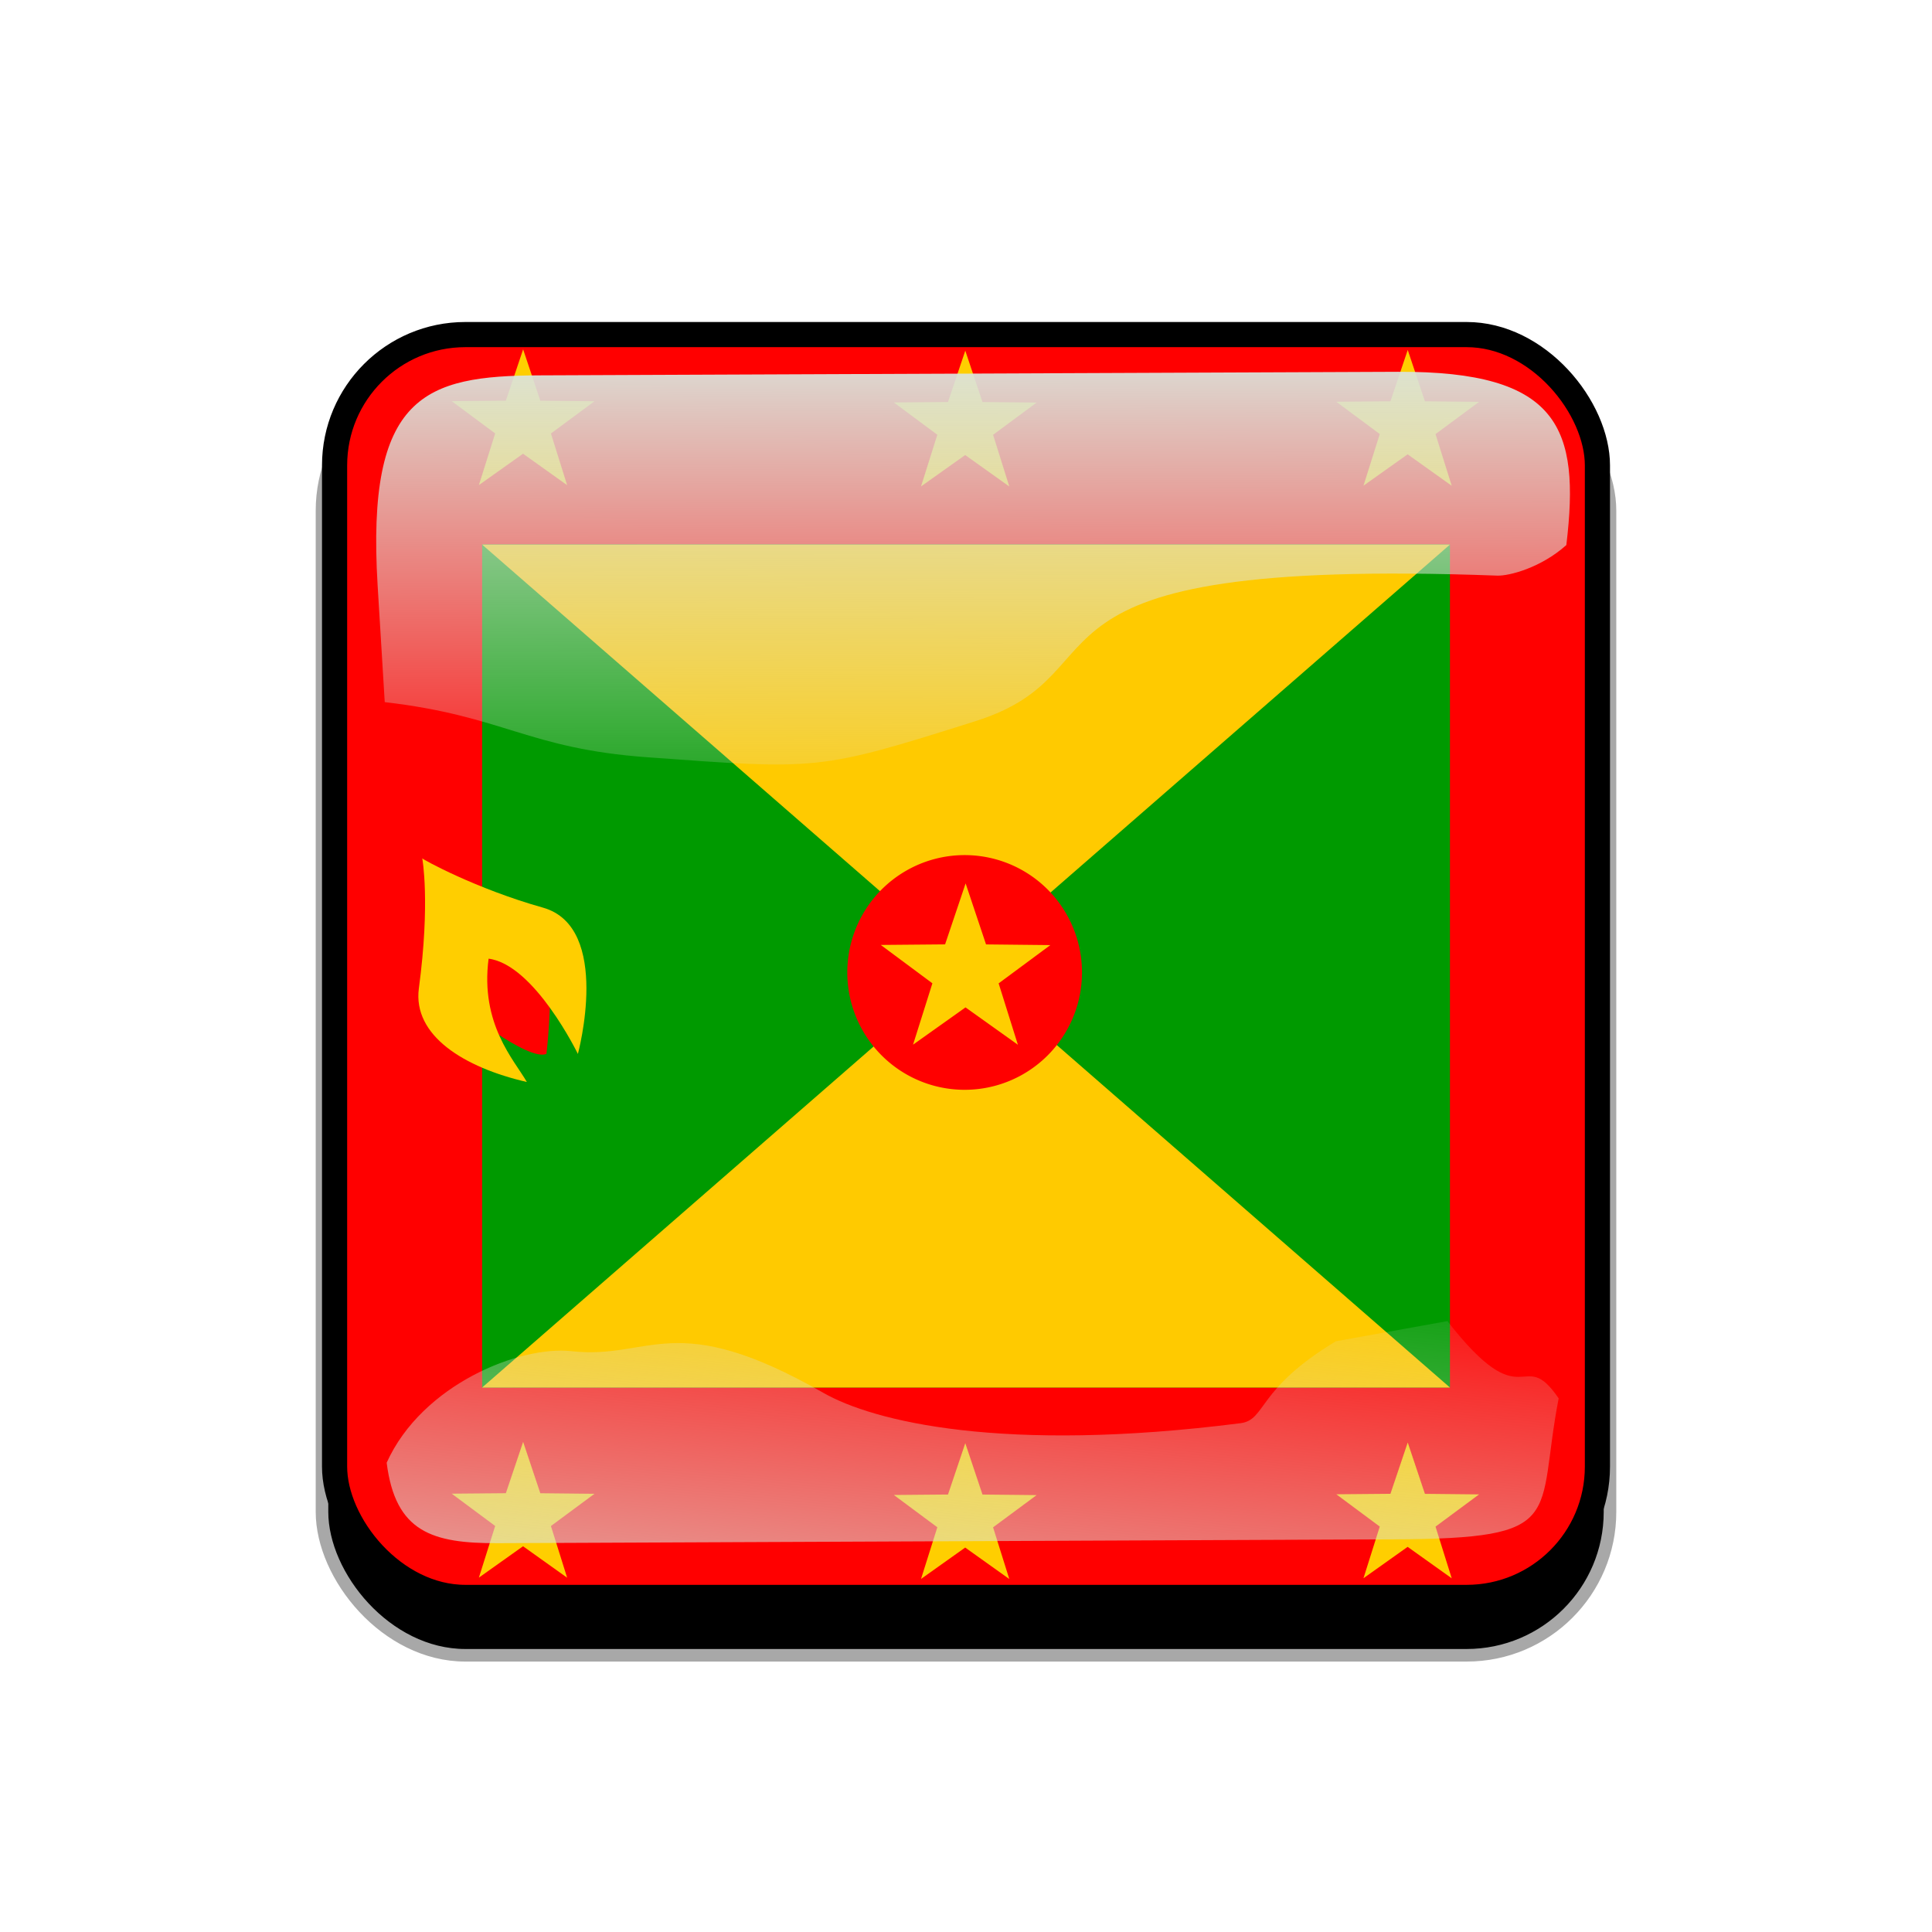
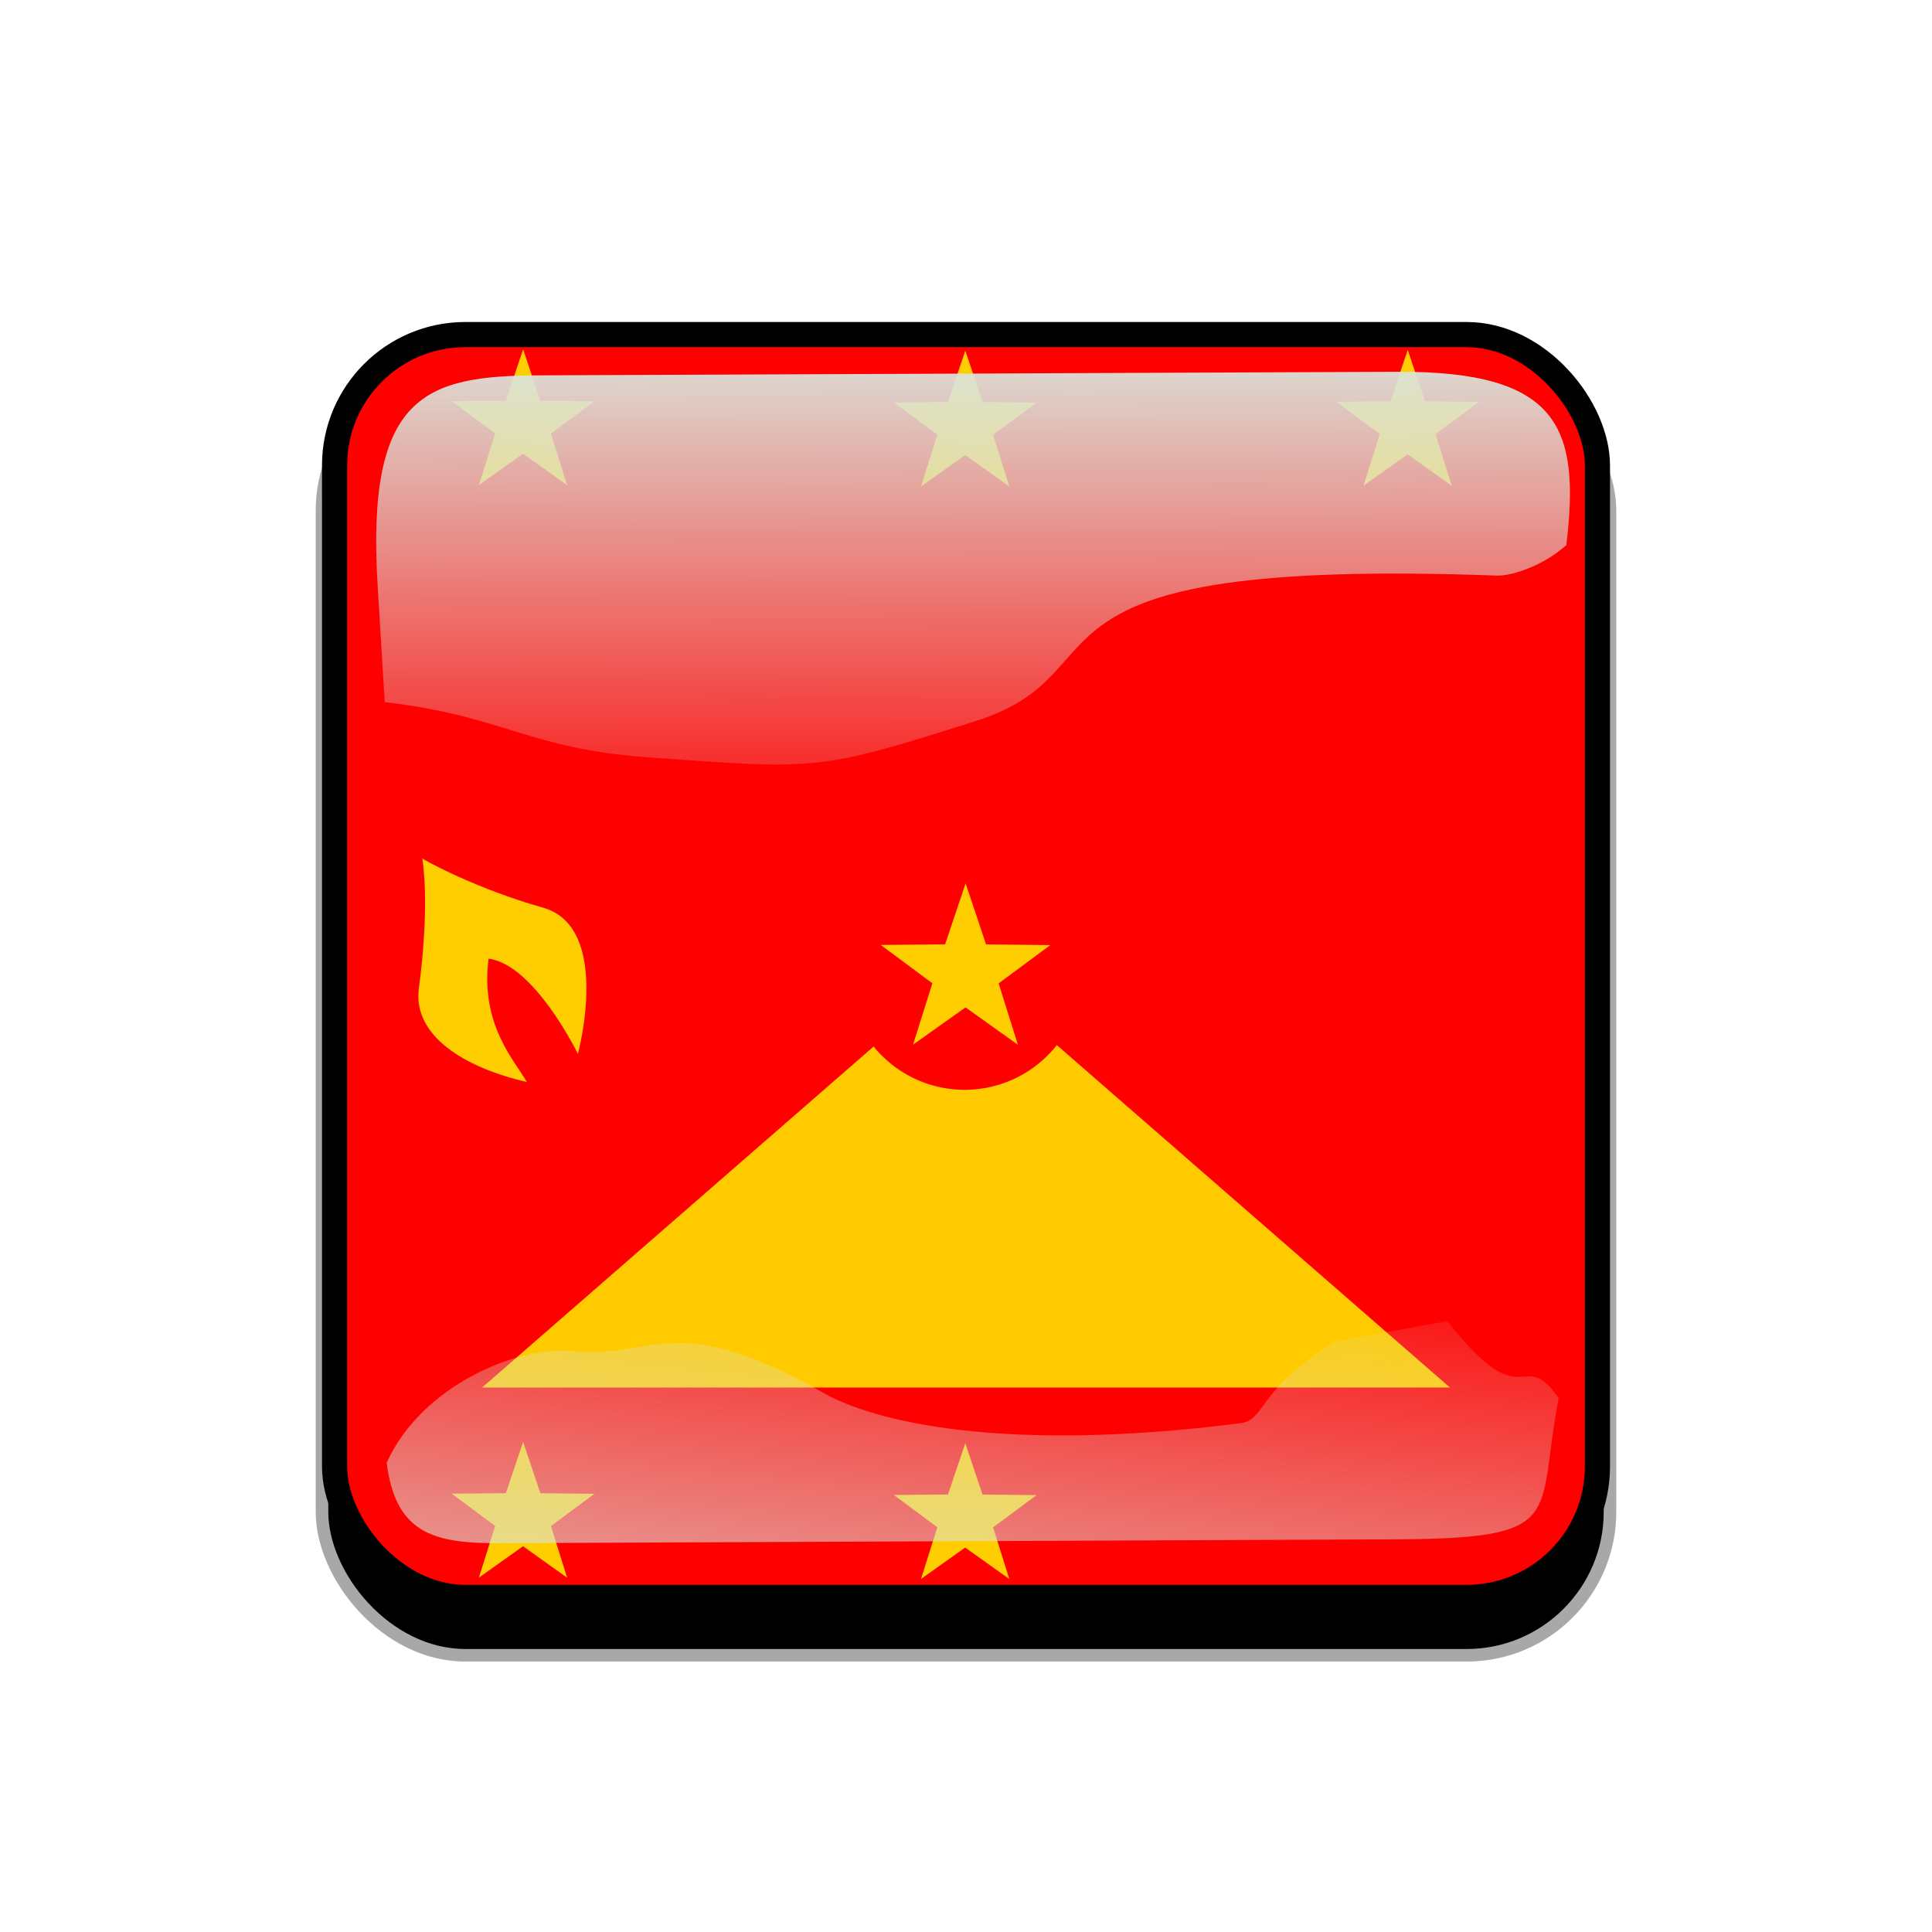
<svg xmlns="http://www.w3.org/2000/svg" xmlns:xlink="http://www.w3.org/1999/xlink" id="svg2" viewBox="0 0 768 768" version="1.1">
  <defs id="defs4">
    <clipPath id="clipPathFlag" clipPathUnits="userSpaceOnUse">
      <rect id="rect3918" fill-opacity=".67" ry="57" height="511" width="511" y=".5" x=".5" />
    </clipPath>
    <linearGradient id="linearGradient3852-0">
      <stop id="stop3854-6" stop-color="#dbe3db" offset="0" />
      <stop id="stop3856-1" stop-color="#dbe3db" stop-opacity="0" offset="1" />
    </linearGradient>
    <linearGradient id="linearGradient5122" x1="342.19" xlink:href="#linearGradient3852-0" gradientUnits="userSpaceOnUse" y1="705.76" gradientTransform="matrix(1.157 0 0 1.317 -91.204 -253.99)" x2="358.08" y2="523.41" />
    <linearGradient id="linearGradient5125" x1="405.26" xlink:href="#linearGradient3852-0" gradientUnits="userSpaceOnUse" y1="118.06" gradientTransform="matrix(.953 0 0 .866 11.575 -4.502)" x2="405.75" y2="360.92" />
    <filter id="filter5740">
      <feGaussianBlur id="feGaussianBlur5742" stdDeviation="5.12" />
    </filter>
    <clipPath id="clipPath5796" clipPathUnits="userSpaceOnUse">
      <rect id="rect5798" ry="57" height="512" width="512" stroke="#00fa00" y="0" x="0" stroke-width="20" fill="none" />
    </clipPath>
    <filter id="filter5912">
      <feGaussianBlur id="feGaussianBlur5914" stdDeviation="17.92" />
    </filter>
  </defs>
  <g id="template-button">&gt;
  <g id="00" transform="translate(90,90)">
      <rect id="shadow" ry="57" height="512" filter="url(#filter5912)" width="512" stroke="#a8a8a8" y="56" x="38" stroke-width="5" />
    </g>
    <g id="01" transform="translate(128,128)" clip-path="url(#clipPathFlag)">
      <rect id="mask" ry="57" height="512" width="512" y="0" x="0" fill="#00f" />
      <g id="flag">
        <rect id="rect575" fill-rule="evenodd" height="512" width="512" y="-0" x="0" stroke-width="1pt" fill="#f00" />
-         <rect id="rect567" fill-rule="evenodd" height="335.15" width="384.72" y="88.407" x="63.653" stroke-width="1pt" fill="#009a00" />
        <path id="path571" stroke-width="1pt" fill-rule="evenodd" fill="#ffca00" d="m63.653 423.56h384.72l-192.36-167.56-192.36 167.56z" />
-         <path id="path570" stroke-width="1pt" fill-rule="evenodd" fill="#ffca00" d="m63.653 88.485 192.36 167.56 192.36-167.56h-384.72z" />
        <polygon id="polygon578" d="m 256.438,57.228 -17.166,-12.244 -17.188,12.213 6.34,-20.109 -16.927,-12.573 21.084,-0.185 6.727,-19.983 6.691,19.995 21.084,0.222 -16.949,12.543 z" fill-rule="evenodd" transform="matrix(1.021 0 0 1.021 -164.38 6.429)" points="256.44 57.228 239.27 44.985 222.08 57.198 228.42 37.089 211.5 24.516 232.58 24.331 239.31 4.348 246 24.343 267.08 24.565 250.13 37.108" stroke-width="1pt" fill="#ffce00" />
        <polygon id="polygon579" d="m 256.438,57.228 -17.166,-12.244 -17.188,12.213 6.34,-20.109 -16.927,-12.573 21.084,-0.185 6.727,-19.983 6.691,19.995 21.084,0.222 -16.949,12.543 z" fill-rule="evenodd" transform="matrix(1.021 0 0 1.021 11.382 6.951)" points="256.44 57.228 239.27 44.985 222.08 57.198 228.42 37.089 211.5 24.516 232.58 24.331 239.31 4.348 246 24.343 267.08 24.565 250.13 37.108" stroke-width="1pt" fill="#ffce00" />
        <polygon id="polygon581" d="m 256.438,57.228 -17.166,-12.244 -17.188,12.213 6.34,-20.109 -16.927,-12.573 21.084,-0.185 6.727,-19.983 6.691,19.995 21.084,0.222 -16.949,12.543 z" fill-rule="evenodd" transform="matrix(1.021 0 0 1.021 187.26 6.668)" points="256.44 57.228 239.27 44.985 222.08 57.198 228.42 37.089 211.5 24.516 232.58 24.331 239.31 4.348 246 24.343 267.08 24.565 250.13 37.108" stroke-width="1pt" fill="#ffce00" />
        <polygon id="polygon583" d="m 256.438,57.228 -17.166,-12.244 -17.188,12.213 6.34,-20.109 -16.927,-12.573 21.084,-0.185 6.727,-19.983 6.691,19.995 21.084,0.222 -16.949,12.543 z" fill-rule="evenodd" transform="matrix(1.021 0 0 1.021 -164.38 440.73)" points="256.44 57.228 239.27 44.985 222.08 57.198 228.42 37.089 211.5 24.516 232.58 24.331 239.31 4.348 246 24.343 267.08 24.565 250.13 37.108" stroke-width="1pt" fill="#ffce00" />
        <polygon id="polygon584" d="m 256.438,57.228 -17.166,-12.244 -17.188,12.213 6.34,-20.109 -16.927,-12.573 21.084,-0.185 6.727,-19.983 6.691,19.995 21.084,0.222 -16.949,12.543 z" fill-rule="evenodd" transform="matrix(1.021 0 0 1.021 11.382 441.25)" points="256.44 57.228 239.27 44.985 222.08 57.198 228.42 37.089 211.5 24.516 232.58 24.331 239.31 4.348 246 24.343 267.08 24.565 250.13 37.108" stroke-width="1pt" fill="#ffce00" />
-         <polygon id="polygon585" d="m 256.438,57.228 -17.166,-12.244 -17.188,12.213 6.34,-20.109 -16.927,-12.573 21.084,-0.185 6.727,-19.983 6.691,19.995 21.084,0.222 -16.949,12.543 z" fill-rule="evenodd" transform="matrix(1.021 0 0 1.021 187.26 440.97)" points="256.44 57.228 239.27 44.985 222.08 57.198 228.42 37.089 211.5 24.516 232.58 24.331 239.31 4.348 246 24.343 267.08 24.565 250.13 37.108" stroke-width="1pt" fill="#ffce00" />
        <path id="path577" fill-rule="evenodd" fill="#f00" transform="matrix(1.021 0 0 1.021 -163.27 6.429)" d="m455.81 246.95a45.689 45.689 0 1 1 -91.379 0 45.689 45.689 0 1 1 91.379 0z" />
        <polygon id="polygon586" d="m 256.438,57.228 -17.166,-12.244 -17.188,12.213 6.34,-20.109 -16.927,-12.573 21.084,-0.185 6.727,-19.983 6.691,19.995 21.084,0.222 -16.949,12.543 z" fill-rule="evenodd" transform="matrix(1.213 0 0 1.213 -34.434 217.89)" points="256.44 57.228 239.27 44.985 222.08 57.198 228.42 37.089 211.5 24.516 232.58 24.331 239.31 4.348 246 24.343 267.08 24.565 250.13 37.108" stroke-width="1pt" fill="#ffce00" />
        <g id="g3182" transform="translate(92,-8)">
          <path id="path588" fill-rule="evenodd" fill="#f00" d="m-2.789 298.95s2.367-19.607 1.015-32.791c-1.353-13.184-35.158-16.903-35.158-16.903l-0.338 30.763s27.045 21.974 34.481 18.931z" />
          <path id="path587" fill-rule="evenodd" fill="#ffce00" d="m-52.145 221.2s3.258 17.276-1.352 51.723c-2.463 18.703 17.917 31.439 42.933 37.186-5.071-8.789-18.592-22.988-15.212-49.018 18.255 2.366 35.495 37.862 35.495 37.862s13.658-50.331-13.86-58.145c-26.744-7.514-48.004-19.269-48.004-19.607z" />
        </g>
      </g>
    </g>
    <g id="02" transform="translate(0,38)">
      <path id="path3862-8" style="color:#000000" fill="url(#linearGradient5125)" d="m214.21 111.21c-45.245 0.188-68.716 7.731-64.094 83.553l2.825 46.345c47.474 5.512 56.664 18.445 104.36 21.914 68.073 4.951 67.937 5.421 130.56-14.384 62.628-19.805 5.825-65.247 207.32-57.82 4.603 0.17 17.314-3.053 27.462-12.15 5.582-46.524-2.784-69.143-66.934-68.876z" />
      <path id="path3079-9" style="color:#000000" fill="url(#linearGradient5122)" d="m531.03 495.17c-31.605 19.022-27.601 31.26-37.913 32.573-94.704 12.053-145.98-0.727-165.8-12.061-59.588-34.078-68.468-13.014-100.22-16.574-20.115-2.255-59.245 12.984-73.388 44.344 3.472 27.608 18.111 32.098 44.281 31.986l356.06-1.527c69.692-0.299 56.335-8.493 65.543-56.039-14.772-21.671-13.157 9.109-44.224-30.717z" />
      <rect id="rect5734" transform="translate(128,90)" clip-path="url(#clipPath5796)" ry="57" height="512" filter="url(#filter5740)" width="512" stroke="#000" y="0" x="0" stroke-width="20" fill="none" />
    </g>
  </g>
</svg>